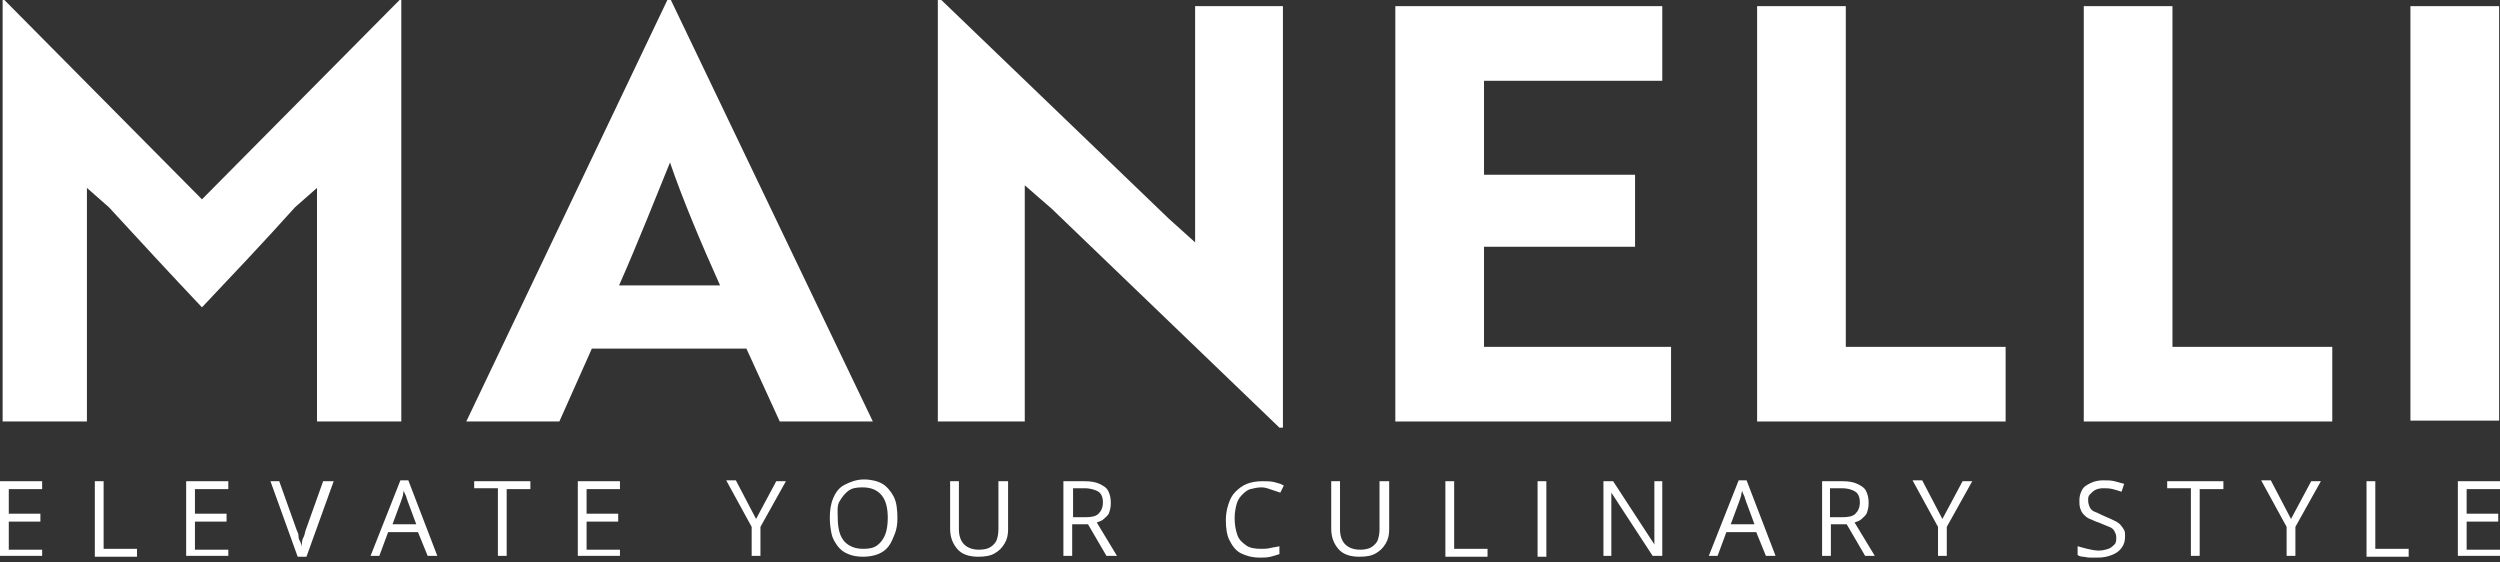
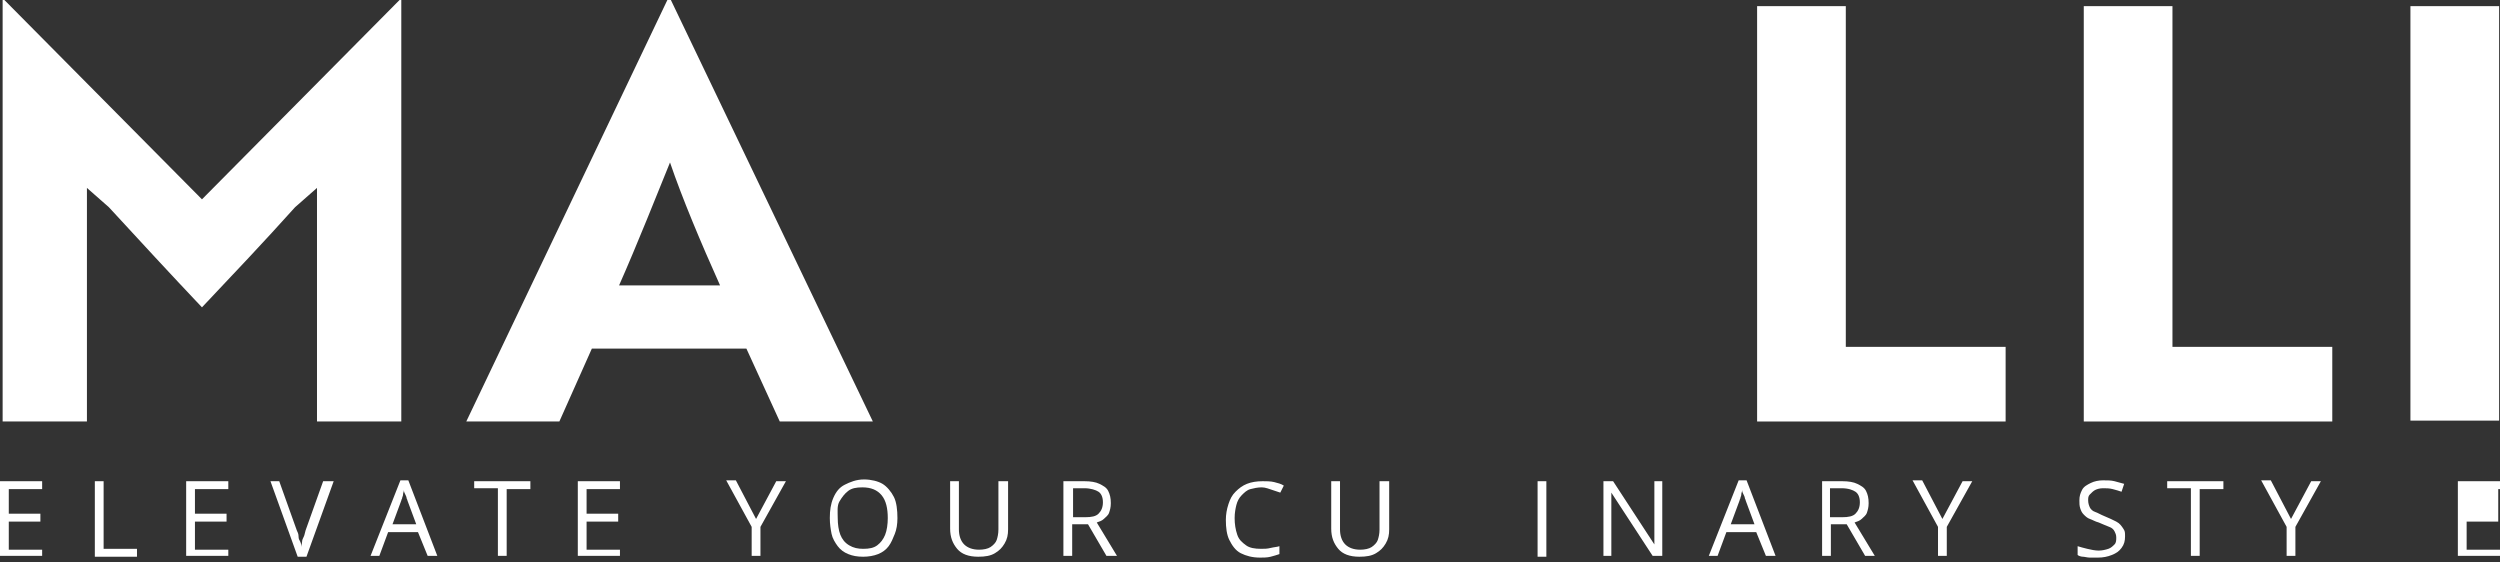
<svg xmlns="http://www.w3.org/2000/svg" fill="none" viewBox="0 0 378 85" height="85" width="378">
  <rect x="0" y="0" width="378" height="85" fill="#333333" stroke="none" />
  <path fill="white" d="M30.537 30.139L0.664 0H0.398V63.73H13.144V28.413L16.464 31.334C21.111 36.379 25.758 41.425 30.537 46.47C35.184 41.557 39.964 36.512 44.611 31.334L47.93 28.413V63.73H60.676V0H60.411L30.537 30.139Z" />
  <path fill="white" d="M100.906 0L70.502 63.73H84.575L89.488 52.71H112.856L117.901 63.73H131.975L101.437 0H100.906ZM93.604 43.151C96.259 37.176 99.579 28.811 101.305 24.563C103.163 30.006 105.952 36.645 108.872 43.151H93.604Z" />
-   <path fill="white" d="M180.702 36.645L176.719 33.06L142.331 0H141.8V63.73H154.944V28.015L159.06 31.6L193.448 64.66H193.979V0.929H180.702V36.645Z" />
-   <path fill="white" d="M224.384 37.309H247.22V26.422H224.384V12.215H251.336V0.929H210.974V63.73H252.664V52.445H224.384V37.309Z" />
  <path fill="white" d="M279.085 0.929H265.675V63.73H303.25V52.445H279.085V0.929Z" />
  <path fill="white" d="M328.476 0.929H315.066V63.73H352.641V52.445H328.476V0.929Z" />
  <path fill="white" d="M377.867 0.929H364.457V63.597H377.867V0.929Z" />
  <path fill="white" d="M6.373 84.044H0V72.759H6.373V73.954H1.328V77.671H6.107V78.866H1.328V83.115H6.373V84.044Z" />
  <path fill="white" d="M14.339 84.044V72.759H15.667V82.982H20.712V84.177H14.339V84.044Z" />
  <path fill="white" d="M34.521 84.044H28.148V72.759H34.521V73.954H29.475V77.671H34.255V78.866H29.475V83.115H34.521V84.044Z" />
  <path fill="white" d="M50.453 72.759L46.337 84.177H45.01L40.894 72.759H42.221L44.877 80.194C45.01 80.459 45.142 80.725 45.142 81.123C45.142 81.522 45.275 81.654 45.408 81.92C45.541 82.185 45.541 82.451 45.541 82.716C45.541 82.451 45.673 82.185 45.673 81.92C45.673 81.654 45.806 81.389 45.939 81.123C46.072 80.858 46.072 80.592 46.204 80.194L48.86 72.759H50.453Z" />
  <path fill="white" d="M64.66 84.044L63.199 80.459H58.685L57.357 84.044H56.029L60.544 72.626H61.739L66.12 84.044H64.66ZM62.934 79.264L61.606 75.68C61.606 75.547 61.473 75.414 61.473 75.281C61.473 75.148 61.34 74.883 61.208 74.617C61.075 74.352 61.075 74.219 61.075 74.086C61.075 74.352 60.942 74.485 60.942 74.75C60.942 75.016 60.809 75.148 60.809 75.281C60.809 75.414 60.676 75.547 60.676 75.68L59.349 79.264H62.934Z" />
  <path fill="white" d="M76.609 84.044H75.281V73.821H71.697V72.759H80.194V73.954H76.609V84.044Z" />
  <path fill="white" d="M93.737 84.044H87.364V72.759H93.737V73.954H88.691V77.671H93.471V78.866H88.691V83.115H93.737V84.044Z" />
  <path fill="white" d="M114.316 78.468L117.37 72.759H118.83L114.98 79.663V84.044H113.652V79.663L109.802 72.626H111.262L114.316 78.468Z" />
  <path fill="white" d="M135.692 78.335C135.692 79.264 135.56 80.061 135.294 80.725C135.028 81.389 134.763 82.053 134.365 82.584C133.966 83.115 133.435 83.513 132.771 83.779C132.108 84.044 131.311 84.177 130.514 84.177C129.585 84.177 128.921 84.044 128.257 83.779C127.593 83.513 127.062 83.115 126.664 82.584C126.266 82.053 125.867 81.389 125.734 80.725C125.602 80.061 125.469 79.264 125.469 78.335C125.469 77.14 125.602 76.211 126 75.281C126.398 74.352 126.929 73.688 127.726 73.29C128.523 72.891 129.452 72.493 130.647 72.493C131.709 72.493 132.771 72.759 133.435 73.157C134.099 73.555 134.763 74.352 135.161 75.148C135.56 75.945 135.692 77.14 135.692 78.335ZM126.664 78.335C126.664 79.264 126.797 80.194 127.062 80.858C127.328 81.522 127.726 82.053 128.39 82.451C129.054 82.849 129.718 82.982 130.514 82.982C131.444 82.982 132.107 82.849 132.639 82.451C133.17 82.053 133.568 81.522 133.834 80.858C134.099 80.194 134.232 79.264 134.232 78.335C134.232 76.874 133.966 75.68 133.302 74.883C132.639 74.086 131.709 73.688 130.381 73.688C129.452 73.688 128.788 73.821 128.257 74.219C127.726 74.617 127.328 75.148 126.929 75.812C126.531 76.476 126.664 77.406 126.664 78.335Z" />
  <path fill="white" d="M152.422 72.759V80.061C152.422 80.858 152.289 81.522 151.89 82.185C151.492 82.849 151.094 83.248 150.43 83.646C149.766 84.044 148.969 84.177 147.907 84.177C146.447 84.177 145.385 83.779 144.721 82.982C144.057 82.185 143.659 81.256 143.659 79.928V72.759H144.986V80.061C144.986 80.99 145.252 81.787 145.783 82.318C146.314 82.849 147.111 83.115 148.04 83.115C148.704 83.115 149.368 82.982 149.766 82.716C150.164 82.451 150.563 82.053 150.696 81.654C150.828 81.256 150.961 80.725 150.961 80.061V72.759H152.422Z" />
  <path fill="white" d="M163.973 72.759C164.902 72.759 165.699 72.891 166.23 73.157C166.761 73.422 167.292 73.688 167.557 74.219C167.823 74.75 167.956 75.281 167.956 76.078C167.956 76.742 167.823 77.14 167.69 77.538C167.557 77.937 167.159 78.202 166.894 78.468C166.628 78.733 166.23 78.866 165.831 78.999L168.885 84.044H167.292L164.504 79.264H162.114V84.044H160.786V72.759H163.973ZM163.973 73.821H162.247V78.202H164.105C165.035 78.202 165.699 78.07 166.097 77.671C166.495 77.273 166.761 76.742 166.761 75.945C166.761 75.149 166.495 74.618 166.097 74.352C165.699 74.086 164.902 73.821 163.973 73.821Z" />
  <path fill="white" d="M190.792 73.688C190.129 73.688 189.597 73.821 189.066 73.954C188.535 74.086 188.137 74.485 187.739 74.883C187.34 75.281 187.075 75.812 186.942 76.344C186.809 76.875 186.677 77.538 186.677 78.335C186.677 79.264 186.809 80.061 187.075 80.858C187.34 81.654 187.871 82.053 188.403 82.451C188.934 82.849 189.73 82.982 190.66 82.982C191.191 82.982 191.589 82.982 192.12 82.849C192.651 82.716 193.05 82.716 193.448 82.584V83.779C193.05 83.912 192.651 84.044 192.12 84.177C191.589 84.31 191.058 84.31 190.527 84.31C189.332 84.31 188.403 84.044 187.606 83.646C186.809 83.248 186.278 82.451 185.88 81.654C185.482 80.858 185.349 79.796 185.349 78.601C185.349 77.804 185.482 77.007 185.747 76.211C186.013 75.414 186.278 74.883 186.809 74.352C187.34 73.821 187.871 73.422 188.535 73.157C189.199 72.891 189.996 72.759 190.925 72.759C191.456 72.759 192.12 72.759 192.651 72.891C193.182 73.024 193.713 73.157 194.112 73.422L193.581 74.485C193.182 74.352 192.784 74.219 192.386 74.086C191.987 73.954 191.324 73.688 190.792 73.688Z" />
  <path fill="white" d="M210.044 72.759V80.061C210.044 80.858 209.912 81.522 209.513 82.185C209.115 82.849 208.717 83.248 208.053 83.646C207.389 84.044 206.592 84.177 205.53 84.177C204.07 84.177 203.007 83.779 202.344 82.982C201.68 82.185 201.281 81.256 201.281 79.928V72.759H202.609V80.061C202.609 80.99 202.875 81.787 203.406 82.318C203.937 82.849 204.733 83.115 205.663 83.115C206.327 83.115 206.991 82.982 207.389 82.716C207.787 82.451 208.185 82.053 208.318 81.654C208.451 81.256 208.584 80.725 208.584 80.061V72.759H210.044Z" />
-   <path fill="white" d="M218.542 84.044V72.759H219.869V82.982H224.915V84.177H218.542V84.044Z" />
  <path fill="white" d="M232.483 84.044V72.759H233.81V84.177H232.483V84.044Z" />
  <path fill="white" d="M251.336 84.044H249.876L243.635 74.485C243.635 74.75 243.635 75.016 243.635 75.414C243.635 75.812 243.635 76.078 243.635 76.476C243.635 76.875 243.635 77.273 243.635 77.538V84.044H242.44V72.759H243.901L250.141 82.318C250.141 82.185 250.141 81.92 250.141 81.522C250.141 81.123 250.141 80.858 250.141 80.459C250.141 80.061 250.141 79.663 250.141 79.397V72.759H251.336V84.044Z" />
  <path fill="white" d="M267.003 84.044L265.543 80.459H261.028L259.701 84.044H258.373L262.887 72.626H264.082L268.464 84.044H267.003ZM265.277 79.264L263.949 75.68C263.949 75.547 263.817 75.414 263.817 75.281C263.817 75.148 263.684 74.883 263.551 74.617C263.418 74.352 263.418 74.219 263.418 74.086C263.418 74.352 263.286 74.485 263.286 74.75C263.286 75.016 263.153 75.148 263.153 75.281C263.153 75.414 263.02 75.547 263.02 75.68L261.692 79.264H265.277Z" />
  <path fill="white" d="M278.554 72.759C279.484 72.759 280.28 72.891 280.811 73.157C281.342 73.422 281.874 73.688 282.139 74.219C282.405 74.75 282.537 75.281 282.537 76.078C282.537 76.742 282.405 77.14 282.272 77.538C282.139 77.937 281.741 78.202 281.475 78.468C281.21 78.733 280.811 78.866 280.413 78.999L283.467 84.044H282.006L279.218 79.264H276.828V84.044H275.501V72.759H278.554ZM278.421 73.821H276.695V78.202H278.554C279.484 78.202 280.148 78.07 280.546 77.671C280.944 77.273 281.21 76.742 281.21 75.945C281.21 75.149 280.944 74.618 280.546 74.352C280.148 74.086 279.484 73.821 278.421 73.821Z" />
  <path fill="white" d="M293.69 78.468L296.744 72.759H298.204L294.354 79.663V84.044H293.026V79.663L289.176 72.626H290.636L293.69 78.468Z" />
  <path fill="white" d="M321.307 81.123C321.307 81.787 321.174 82.318 320.776 82.849C320.377 83.38 319.979 83.646 319.315 83.911C318.651 84.177 317.987 84.31 317.191 84.31C316.792 84.31 316.394 84.31 315.996 84.31C315.598 84.31 315.199 84.177 314.934 84.177C314.668 84.177 314.27 84.044 314.137 83.911V82.584C314.535 82.716 315.066 82.849 315.597 82.982C316.129 83.115 316.792 83.248 317.324 83.248C317.855 83.248 318.386 83.115 318.784 82.982C319.182 82.849 319.448 82.584 319.713 82.318C319.979 82.053 319.979 81.654 319.979 81.256C319.979 80.858 319.846 80.592 319.713 80.327C319.581 80.061 319.315 79.796 318.917 79.663C318.518 79.53 317.987 79.264 317.324 78.999C316.792 78.866 316.394 78.601 315.996 78.468C315.598 78.335 315.332 78.07 315.066 77.804C314.801 77.538 314.668 77.273 314.535 76.874C314.403 76.476 314.403 76.078 314.403 75.68C314.403 75.016 314.535 74.617 314.801 74.086C315.066 73.555 315.598 73.29 316.129 73.024C316.66 72.759 317.324 72.626 317.987 72.626C318.651 72.626 319.182 72.626 319.713 72.759C320.244 72.891 320.643 73.024 321.174 73.157L320.776 74.352C320.377 74.219 319.979 74.086 319.448 73.954C318.917 73.821 318.518 73.821 317.987 73.821C317.456 73.821 317.058 73.954 316.792 74.086C316.527 74.219 316.261 74.485 315.996 74.75C315.73 75.016 315.73 75.281 315.73 75.68C315.73 76.078 315.863 76.476 315.996 76.742C316.129 77.007 316.394 77.273 316.792 77.406C317.191 77.538 317.589 77.804 318.253 78.07C318.917 78.335 319.448 78.601 319.979 78.866C320.51 79.132 320.776 79.53 321.041 79.928C321.307 80.327 321.307 80.459 321.307 81.123Z" />
  <path fill="white" d="M332.592 84.044H331.264V73.821H327.68V72.759H336.177V73.954H332.592V84.044Z" />
  <path fill="white" d="M346.4 78.468L349.454 72.759H350.915L347.064 79.663V84.044H345.737V79.663L341.886 72.626H343.347L346.4 78.468Z" />
-   <path fill="white" d="M357.819 84.044V72.759H359.146V82.982H364.192V84.177H357.819V84.044Z" />
-   <path fill="white" d="M378 84.044H371.627V72.759H378V73.954H372.955V77.671H377.734V78.866H372.955V83.115H378V84.044Z" />
+   <path fill="white" d="M378 84.044H371.627V72.759H378V73.954H372.955H377.734V78.866H372.955V83.115H378V84.044Z" />
</svg>